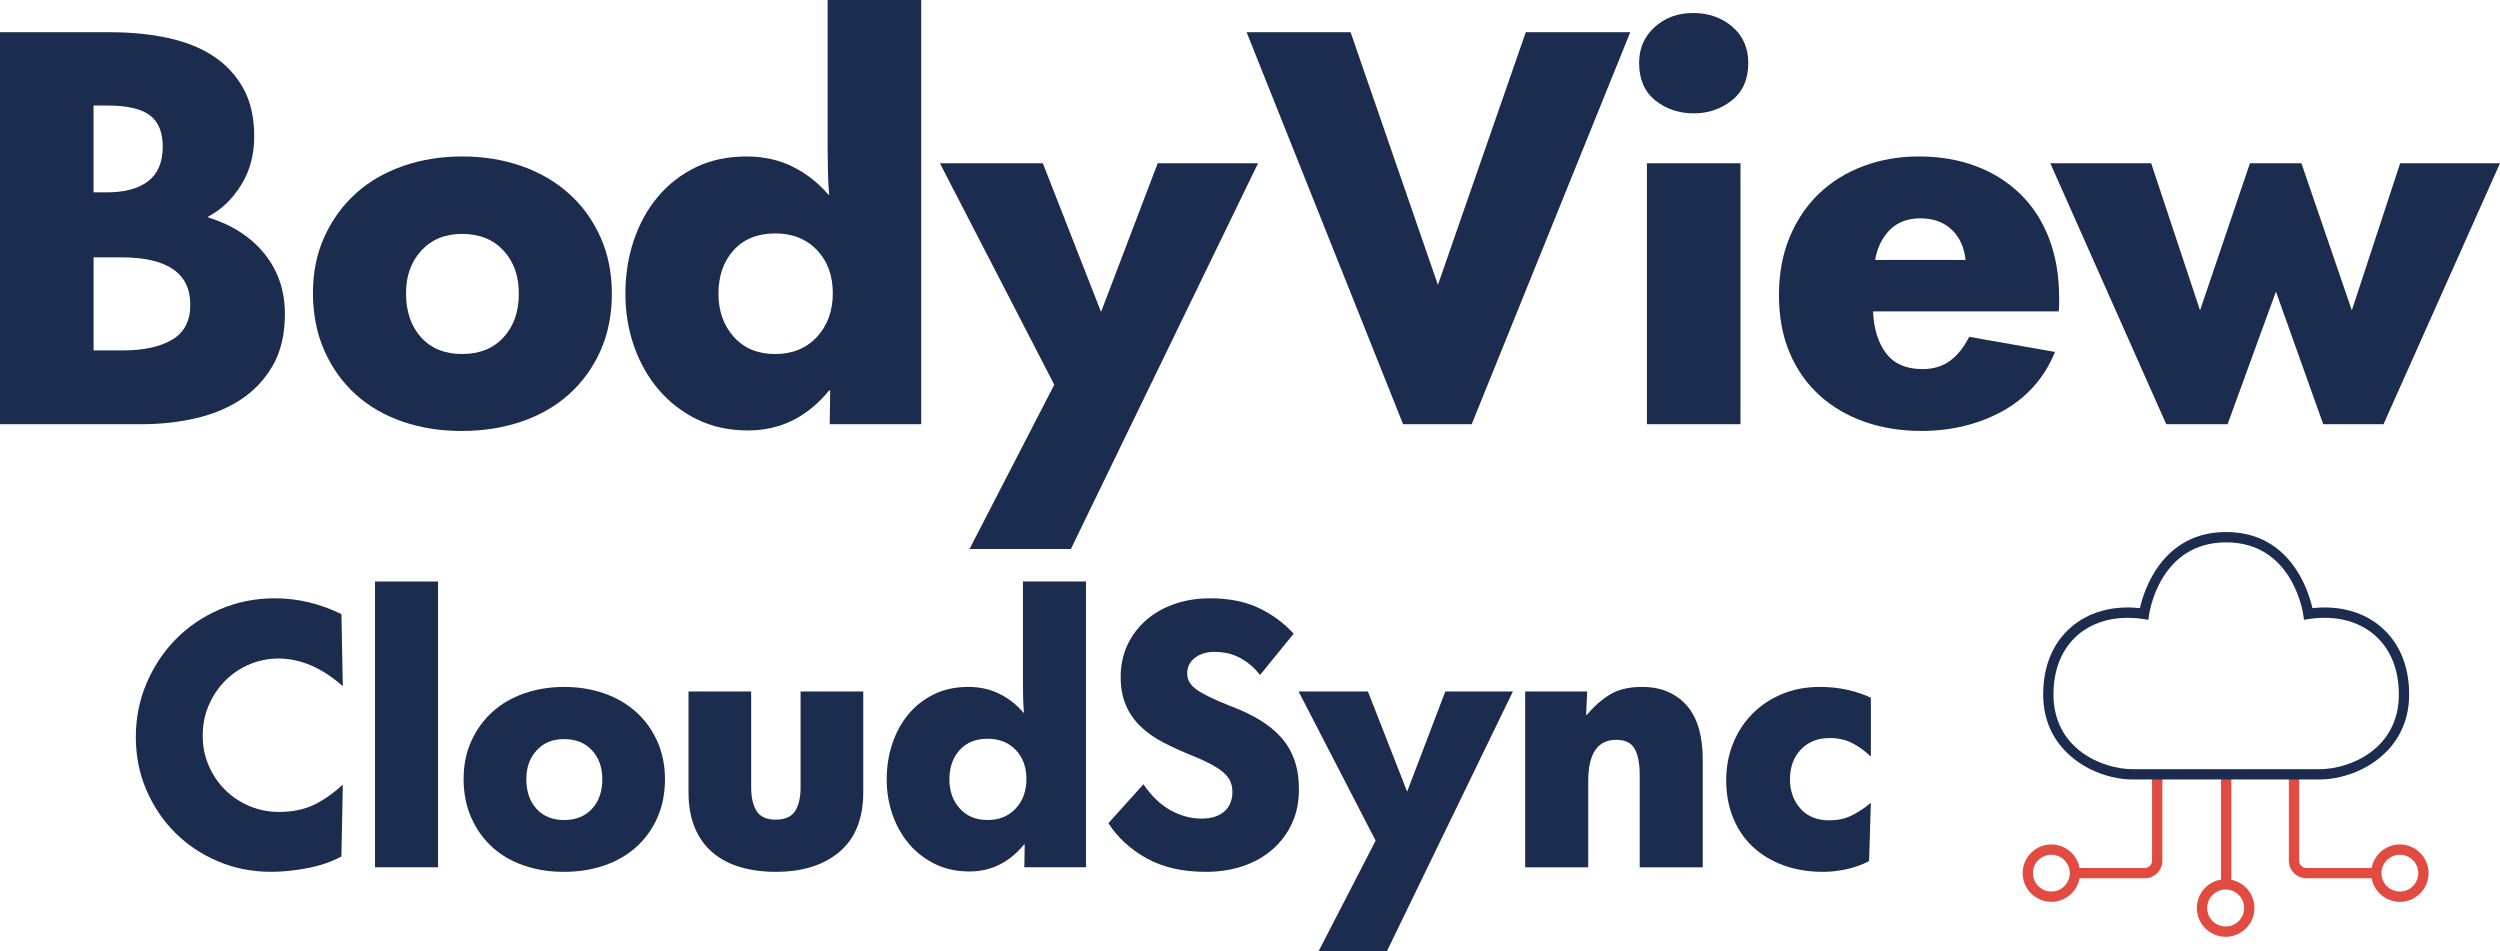
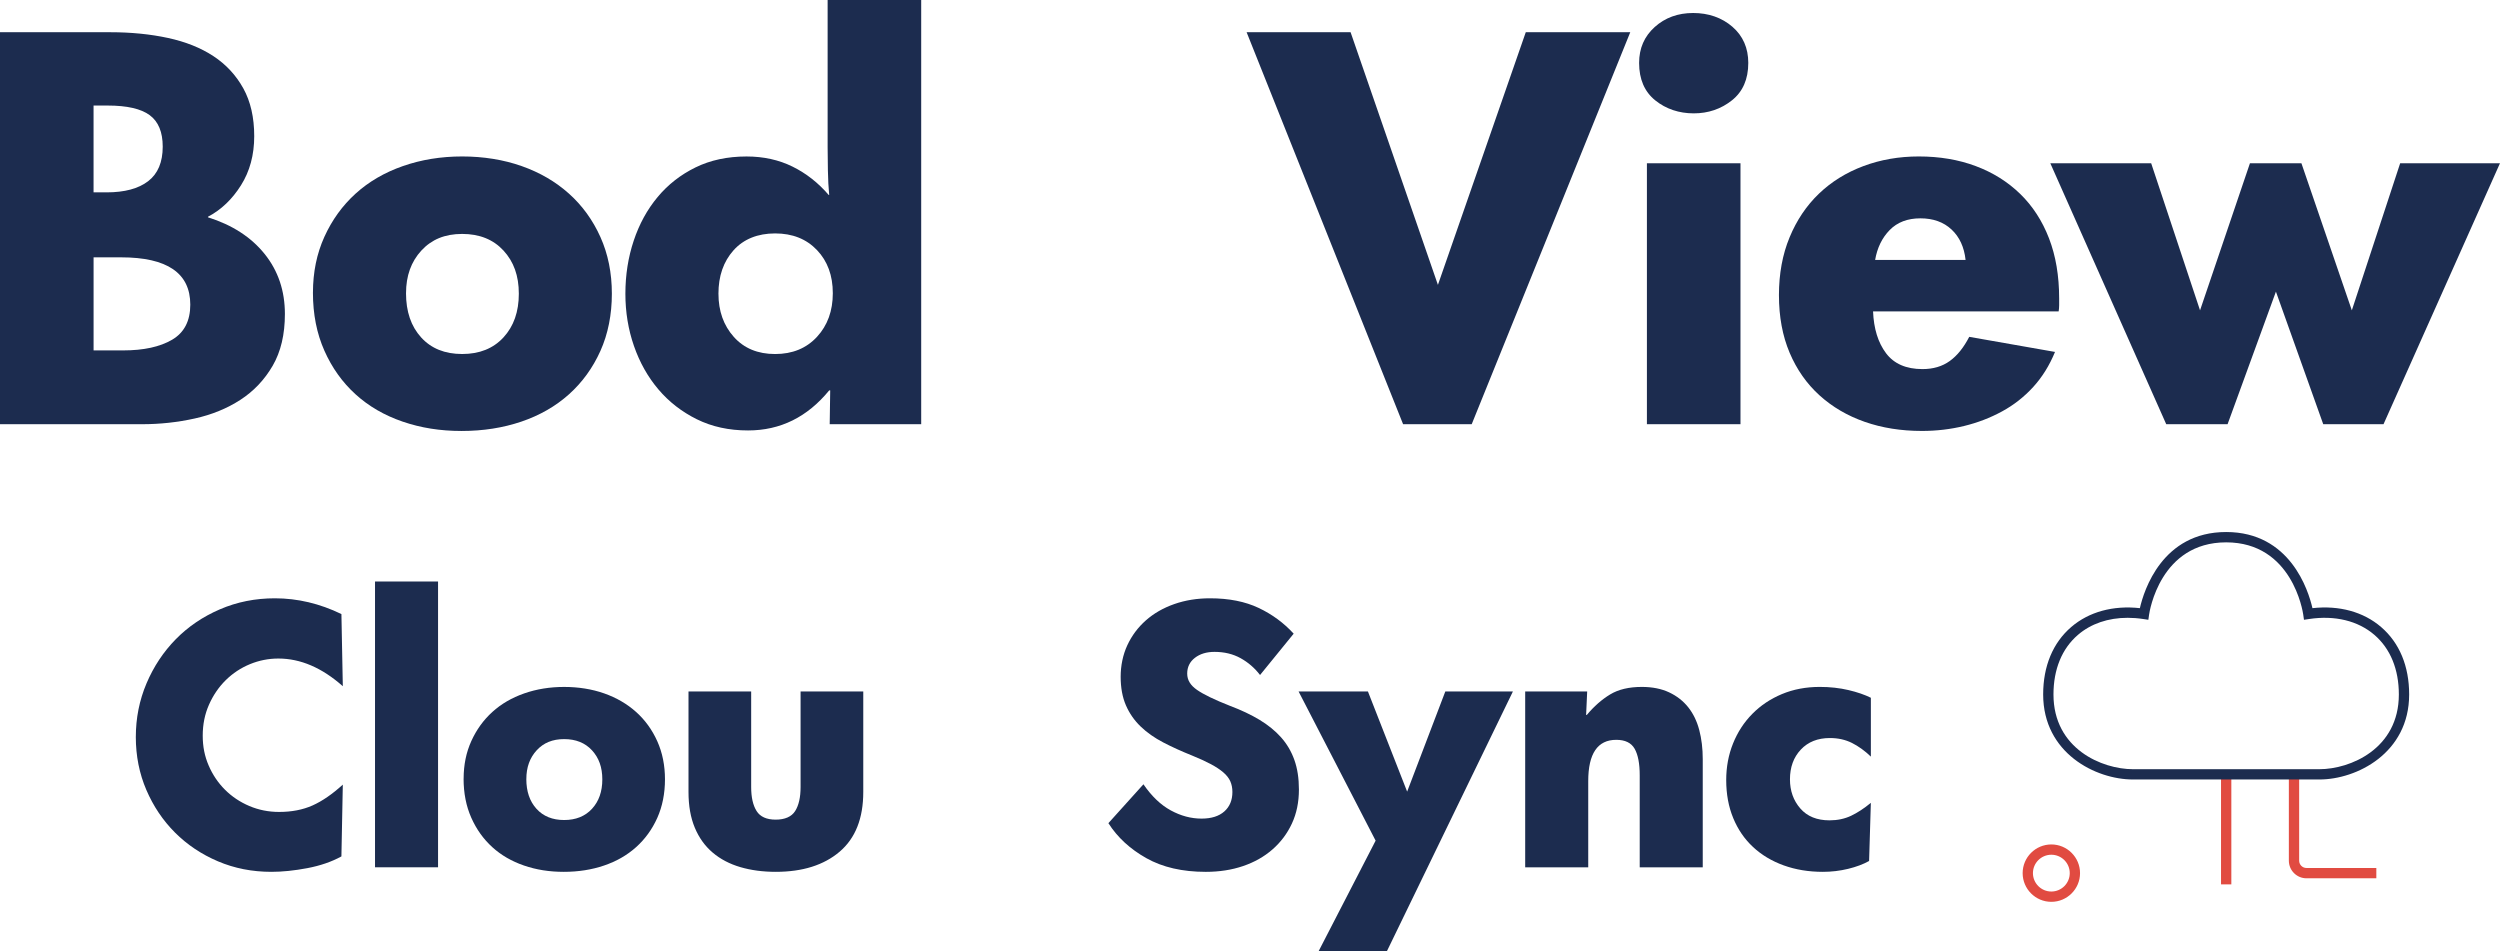
<svg xmlns="http://www.w3.org/2000/svg" id="Layer_1" viewBox="0 0 1324.33 503.96">
  <g>
    <g>
      <g>
        <path d="m1086.66,477.73c-8.38,0-15.2-6.82-15.2-15.2s6.82-15.2,15.2-15.2,15.2,6.82,15.2,15.2-6.82,15.2-15.2,15.2Zm0-24.95c-5.37,0-9.75,4.37-9.75,9.74s4.37,9.75,9.75,9.75,9.75-4.37,9.75-9.75-4.37-9.74-9.75-9.74Z" style="fill:#e14b41;" />
-         <path d="m1136.14,465.26h-37.01v-5.46h37.01c2.14,0,3.87-1.74,3.87-3.87v-45.73h5.46v45.73c0,5.15-4.19,9.33-9.33,9.33Z" style="fill:#e14b41;" />
      </g>
      <g>
-         <path d="m1271.29,477.73c-8.38,0-15.2-6.82-15.2-15.2s6.82-15.2,15.2-15.2,15.2,6.82,15.2,15.2-6.82,15.2-15.2,15.2Zm0-24.95c-5.37,0-9.75,4.37-9.75,9.74s4.37,9.75,9.75,9.75,9.75-4.37,9.75-9.75-4.37-9.74-9.75-9.74Z" style="fill:#e14b41;" />
        <path d="m1258.82,465.26h-37.01c-5.15,0-9.33-4.19-9.33-9.33v-45.73h5.46v45.73c0,2.14,1.74,3.87,3.87,3.87h37.01v5.46Z" style="fill:#e14b41;" />
      </g>
-       <path d="m1179,496.25c-8.41,0-15.25-6.84-15.25-15.25s6.84-15.25,15.25-15.25,15.25,6.84,15.25,15.25-6.84,15.25-15.25,15.25Zm0-25.05c-5.4,0-9.79,4.39-9.79,9.79s4.39,9.79,9.79,9.79,9.8-4.39,9.8-9.79-4.39-9.79-9.8-9.79Z" style="fill:#e14b41;" />
      <rect x="1176.55" y="410.2" width="5.46" height="58.28" style="fill:#e14b41;" />
    </g>
    <path d="m1228.65,412.92h-98.76c-19.75,0-47.56-13.97-47.56-45.03,0-15.02,5.14-27.37,14.87-35.74,9.35-8.04,22.19-11.55,36.36-9.99,2.15-9.38,11.8-40.33,45.71-40.33s43.56,30.95,45.71,40.33c14.18-1.57,27.01,1.94,36.36,9.99,9.73,8.36,14.87,20.72,14.87,35.74,0,31.06-27.81,45.03-47.56,45.03Zm-101.57-85.65c-10.28,0-19.42,3.1-26.32,9.03-8.48,7.29-12.97,18.22-12.97,31.6,0,28.83,25.82,39.57,42.1,39.57h98.76c16.28,0,42.1-10.74,42.1-39.57,0-13.38-4.49-24.3-12.97-31.6-8.69-7.47-20.96-10.45-34.57-8.39l-2.72.41-.39-2.73c-.22-1.56-5.85-38.29-40.83-38.29s-40.61,36.73-40.83,38.29l-.39,2.73-2.72-.41c-2.81-.43-5.57-.64-8.25-.64Z" style="fill:#1c2c4f;" />
  </g>
  <g>
    <path d="m0,224.72V17.07h58.38c11.02,0,21.21,1.01,30.57,3.03,9.36,2.02,17.39,5.23,24.1,9.64,6.7,4.41,11.98,10.1,15.84,17.07,3.86,6.98,5.78,15.42,5.78,25.34s-2.34,18.59-7.02,26.02c-4.68,7.43-10.51,12.99-17.49,16.66v.28c12.85,4.04,22.86,10.51,30.02,19.42,7.16,8.91,10.74,19.51,10.74,31.81,0,10.83-2.16,19.97-6.47,27.4-4.32,7.44-10.01,13.45-17.07,18.04-7.07,4.59-15.15,7.9-24.23,9.91-9.09,2.02-18.41,3.03-27.95,3.03H0Zm56.46-122.82c9.54,0,16.89-1.97,22.03-5.92,5.14-3.95,7.71-10.05,7.71-18.31,0-7.71-2.3-13.26-6.89-16.66-4.59-3.4-12.03-5.1-22.31-5.1h-7.44v45.99h6.89Zm8.81,83.72c10.83,0,19.46-1.88,25.89-5.65,6.42-3.76,9.64-9.96,9.64-18.59,0-16.7-12.21-25.06-36.63-25.06h-14.6v49.29h15.7Z" style="fill:#1c2c4f;" />
    <path d="m165.78,155.04c0-10.83,2.02-20.7,6.06-29.6,4.04-8.9,9.54-16.52,16.52-22.86,6.98-6.33,15.33-11.2,25.06-14.6,9.73-3.4,20.19-5.1,31.39-5.1s21.89,1.7,31.53,5.1c9.64,3.4,17.99,8.26,25.06,14.6,7.07,6.33,12.62,14,16.66,22.99,4.04,9,6.06,19,6.06,30.02s-2.02,21.3-6.06,30.29c-4.04,9-9.6,16.66-16.66,23-7.07,6.33-15.47,11.15-25.2,14.46-9.73,3.3-20.29,4.96-31.67,4.96s-21.62-1.65-31.26-4.96c-9.64-3.31-17.95-8.12-24.92-14.46-6.98-6.33-12.49-14.04-16.52-23.13-4.04-9.09-6.06-19.32-6.06-30.71Zm49.3.27c0,9.73,2.66,17.54,7.99,23.41,5.32,5.88,12.57,8.81,21.76,8.81s16.48-2.93,21.89-8.81c5.41-5.87,8.12-13.58,8.12-23.13s-2.71-16.98-8.12-22.86c-5.42-5.87-12.71-8.81-21.89-8.81s-16.2,2.94-21.62,8.81c-5.42,5.88-8.12,13.4-8.12,22.58Z" style="fill:#1c2c4f;" />
    <path d="m331.29,155.59c0-9.91,1.47-19.28,4.41-28.09,2.93-8.81,7.16-16.52,12.67-23.13,5.51-6.61,12.21-11.84,20.1-15.7,7.89-3.86,16.89-5.78,26.99-5.78,8.99,0,17.12,1.79,24.37,5.37,7.25,3.58,13.63,8.58,19.14,15.01h.28c-.37-3.86-.6-8.21-.69-13.08-.09-4.86-.14-8.95-.14-12.26V0h49.57v224.72h-48.47l.27-17.9h-.55c-11.57,14.14-25.89,21.2-42.96,21.2-10.1,0-19.14-1.97-27.13-5.92-7.99-3.95-14.78-9.23-20.38-15.84-5.6-6.61-9.91-14.27-12.94-22.99-3.03-8.72-4.54-17.94-4.54-27.68Zm49.3,0c0,9.18,2.71,16.8,8.12,22.86,5.41,6.06,12.71,9.09,21.89,9.09s16.57-3.03,22.17-9.09c5.6-6.06,8.4-13.77,8.4-23.13s-2.8-16.98-8.4-22.86c-5.6-5.87-12.99-8.81-22.17-8.81s-16.71,2.99-22.03,8.95c-5.33,5.97-7.99,13.63-7.99,23Z" style="fill:#1c2c4f;" />
-     <path d="m552.42,86.47l30.84,78.76,30.02-78.76h53.15l-99.14,204.34h-53.7l44.89-87.02-60.59-117.32h54.53Z" style="fill:#1c2c4f;" />
    <path d="m660.37,17.07h55.08l46.26,133.84,46.54-133.84h55.35l-83.99,207.64h-36.35l-82.89-207.64Z" style="fill:#1c2c4f;" />
    <path d="m868.29,33.32c0-7.71,2.75-14.04,8.26-19,5.51-4.96,12.3-7.43,20.38-7.43s15.19,2.44,20.79,7.3c5.6,4.87,8.4,11.25,8.4,19.14,0,8.63-2.89,15.24-8.67,19.83-5.78,4.59-12.53,6.89-20.24,6.89s-14.69-2.29-20.38-6.89c-5.69-4.59-8.54-11.2-8.54-19.83Zm53.7,53.15v138.24h-49.57V86.47h49.57Z" style="fill:#1c2c4f;" />
    <path d="m942.36,156.42c0-11.38,1.88-21.62,5.65-30.71,3.76-9.09,8.95-16.8,15.56-23.13,6.61-6.33,14.46-11.2,23.55-14.6,9.09-3.4,18.86-5.1,29.33-5.1,11.01,0,21.07,1.7,30.15,5.1,9.09,3.4,16.94,8.31,23.55,14.73,6.61,6.43,11.7,14.28,15.28,23.55,3.58,9.27,5.37,19.88,5.37,31.81v3.58c0,1.1-.09,2.2-.27,3.3h-98.31c.37,9.18,2.66,16.57,6.88,22.17,4.22,5.6,10.65,8.4,19.28,8.4,5.69,0,10.51-1.42,14.46-4.27,3.95-2.84,7.39-7.11,10.33-12.81l45.44,7.99c-2.94,7.16-6.79,13.36-11.57,18.59-4.78,5.23-10.28,9.55-16.52,12.94-6.24,3.4-12.94,5.97-20.1,7.71-7.16,1.74-14.6,2.62-22.31,2.62-11.02,0-21.11-1.61-30.29-4.82-9.18-3.21-17.17-7.89-23.96-14.04-6.79-6.15-12.07-13.68-15.84-22.58-3.76-8.9-5.65-19.05-5.65-30.43Zm50.95-18.73h47.92c-.74-6.79-3.21-12.16-7.43-16.11-4.23-3.95-9.73-5.92-16.52-5.92s-12.21,2.07-16.25,6.2c-4.04,4.13-6.61,9.41-7.71,15.84Z" style="fill:#1c2c4f;" />
    <path d="m1086.12,86.47h53.42l25.89,77.93,26.44-77.93h27.26l26.71,77.93,25.61-77.93h52.87l-61.69,138.24h-31.94l-25.06-70.22-25.61,70.22h-32.5l-61.41-138.24Z" style="fill:#1c2c4f;" />
  </g>
  <g>
    <path d="m71.95,390.41c0-10.02,1.88-19.48,5.66-28.39,3.77-8.9,8.94-16.7,15.49-23.38,6.55-6.68,14.35-11.97,23.38-15.86,9.03-3.9,18.74-5.84,29.13-5.84,12,0,23.75,2.78,35.25,8.35l.74,38.22c-11.01-9.77-22.39-14.66-34.14-14.66-5.19,0-10.2.99-15.03,2.97-4.82,1.98-9.09,4.8-12.8,8.44-3.71,3.65-6.68,7.98-8.9,12.99-2.23,5.01-3.34,10.48-3.34,16.42s1.05,10.98,3.15,15.86c2.1,4.89,4.98,9.15,8.63,12.8,3.65,3.65,7.95,6.53,12.89,8.63,4.95,2.1,10.2,3.15,15.77,3.15,6.68,0,12.58-1.14,17.72-3.43,5.13-2.29,10.48-5.97,16.05-11.04l-.74,38.03c-5.19,2.85-11.22,4.92-18.09,6.22-6.86,1.3-13.21,1.95-19.02,1.95-10.14,0-19.57-1.86-28.29-5.57-8.72-3.71-16.3-8.78-22.73-15.21-6.43-6.43-11.5-13.98-15.21-22.63-3.71-8.66-5.57-18-5.57-28.01Z" style="fill:#1c2c4f;" />
    <path d="m198.66,459.43v-151.39h33.39v151.39h-33.39Z" style="fill:#1c2c4f;" />
    <path d="m245.6,412.49c0-7.3,1.36-13.94,4.08-19.94,2.72-6,6.43-11.13,11.13-15.4,4.7-4.27,10.33-7.54,16.88-9.83,6.55-2.29,13.61-3.43,21.15-3.43s14.75,1.14,21.24,3.43c6.49,2.29,12.12,5.57,16.88,9.83,4.76,4.27,8.5,9.43,11.22,15.49,2.72,6.06,4.08,12.8,4.08,20.22s-1.36,14.35-4.08,20.41c-2.72,6.06-6.46,11.22-11.22,15.49-4.76,4.27-10.42,7.51-16.98,9.74-6.56,2.23-13.67,3.34-21.34,3.34s-14.56-1.11-21.06-3.34-12.09-5.47-16.79-9.74c-4.7-4.27-8.41-9.46-11.13-15.58-2.72-6.12-4.08-13.02-4.08-20.69Zm33.21.19c0,6.56,1.79,11.81,5.38,15.77,3.59,3.96,8.47,5.94,14.66,5.94s11.1-1.98,14.75-5.94c3.65-3.96,5.47-9.15,5.47-15.58s-1.83-11.44-5.47-15.4c-3.65-3.96-8.57-5.94-14.75-5.94s-10.92,1.98-14.56,5.94c-3.65,3.96-5.47,9.03-5.47,15.21Z" style="fill:#1c2c4f;" />
    <path d="m364.71,366.29h33.21v50.65c0,5.44.96,9.68,2.88,12.71,1.92,3.03,5.29,4.54,10.11,4.54s8.38-1.51,10.3-4.54c1.92-3.03,2.88-7.27,2.88-12.71v-50.65h33.21v53.25c0,13.98-4.17,24.52-12.52,31.63-8.35,7.11-19.64,10.67-33.86,10.67-6.8,0-13.05-.83-18.74-2.5-5.69-1.67-10.58-4.24-14.66-7.7-4.08-3.46-7.24-7.85-9.46-13.17-2.23-5.32-3.34-11.62-3.34-18.92v-53.25Z" style="fill:#1c2c4f;" />
-     <path d="m469.72,412.86c0-6.68.99-12.99,2.97-18.92,1.98-5.94,4.82-11.13,8.53-15.58,3.71-4.45,8.22-7.98,13.54-10.58,5.32-2.6,11.38-3.9,18.18-3.9,6.06,0,11.53,1.21,16.42,3.62,4.88,2.41,9.18,5.78,12.89,10.11h.18c-.25-2.6-.4-5.53-.46-8.81-.06-3.28-.09-6.03-.09-8.26v-52.51h33.4v151.39h-32.65l.19-12.06h-.37c-7.79,9.53-17.44,14.29-28.94,14.29-6.8,0-12.89-1.33-18.28-3.99-5.38-2.66-9.96-6.22-13.73-10.67-3.77-4.45-6.68-9.62-8.72-15.49-2.04-5.87-3.06-12.09-3.06-18.65Zm33.21,0c0,6.19,1.82,11.32,5.47,15.4,3.65,4.08,8.56,6.12,14.75,6.12s11.16-2.04,14.93-6.12c3.77-4.08,5.66-9.28,5.66-15.58s-1.89-11.44-5.66-15.4c-3.77-3.96-8.75-5.94-14.93-5.94s-11.26,2.01-14.84,6.03c-3.59,4.02-5.38,9.18-5.38,15.49Z" style="fill:#1c2c4f;" />
    <path d="m587.16,436.05l18.55-20.59c4.33,6.31,9.15,10.92,14.47,13.82,5.32,2.91,10.76,4.36,16.33,4.36,5.19,0,9.21-1.27,12.06-3.8,2.84-2.53,4.27-5.97,4.27-10.3,0-2.1-.37-3.99-1.11-5.66-.74-1.67-1.98-3.25-3.71-4.73-1.73-1.48-3.93-2.94-6.59-4.36-2.66-1.42-5.97-2.94-9.93-4.55-5.57-2.23-10.67-4.54-15.31-6.96s-8.63-5.22-11.97-8.44c-3.34-3.21-5.94-6.96-7.79-11.22-1.85-4.27-2.78-9.3-2.78-15.12s1.17-11.62,3.53-16.7c2.35-5.07,5.63-9.46,9.83-13.17,4.2-3.71,9.21-6.59,15.03-8.63,5.81-2.04,12.12-3.06,18.92-3.06,10.02,0,18.61,1.7,25.79,5.1,7.17,3.4,13.36,7.95,18.55,13.64l-17.81,21.89c-2.85-3.71-6.28-6.68-10.3-8.91-4.02-2.23-8.63-3.34-13.82-3.34-4.21,0-7.67,1.05-10.39,3.15-2.72,2.1-4.08,4.89-4.08,8.35s1.73,6.22,5.19,8.63c3.46,2.41,9.28,5.23,17.44,8.44,5.94,2.23,11.16,4.7,15.68,7.42,4.51,2.72,8.32,5.82,11.41,9.28,3.09,3.46,5.44,7.45,7.05,11.97,1.61,4.52,2.41,9.74,2.41,15.68,0,6.68-1.24,12.68-3.71,18-2.48,5.32-5.91,9.9-10.3,13.73-4.39,3.84-9.59,6.77-15.58,8.81-6,2.04-12.59,3.06-19.76,3.06-12.37,0-22.85-2.41-31.45-7.24-8.6-4.82-15.31-11.01-20.13-18.55Z" style="fill:#1c2c4f;" />
-     <path d="m724.63,366.29l20.78,53.06,20.22-53.06h35.81l-66.79,137.66h-36.18l30.24-58.63-40.82-79.04h36.73Z" style="fill:#1c2c4f;" />
+     <path d="m724.63,366.29l20.78,53.06,20.22-53.06h35.81l-66.79,137.66h-36.18l30.24-58.63-40.82-79.04h36.73" style="fill:#1c2c4f;" />
    <path d="m807.94,459.43v-93.14h32.84l-.56,12.43h.37c3.83-4.57,7.94-8.19,12.34-10.85,4.39-2.66,9.99-3.99,16.79-3.99,5.57,0,10.39.96,14.47,2.88,4.08,1.92,7.45,4.55,10.11,7.89,2.66,3.34,4.61,7.36,5.85,12.06,1.23,4.7,1.85,9.83,1.85,15.4v57.33h-33.39v-48.79c0-6.18-.9-10.85-2.69-14.01-1.79-3.15-5.04-4.73-9.74-4.73-9.9,0-14.84,7.3-14.84,21.89v45.64h-33.39Z" style="fill:#1c2c4f;" />
    <path d="m914.43,413.23c0-6.93,1.21-13.39,3.62-19.39,2.41-6,5.81-11.22,10.21-15.68,4.39-4.45,9.62-7.95,15.68-10.48,6.06-2.53,12.74-3.8,20.04-3.8,5.44,0,10.51.56,15.21,1.67,4.7,1.11,8.66,2.48,11.87,4.08v31.17c-3.22-3.09-6.56-5.5-10.02-7.24-3.46-1.73-7.36-2.6-11.69-2.6-6.43,0-11.57,2.04-15.4,6.12-3.84,4.08-5.75,9.34-5.75,15.77,0,6.06,1.82,11.2,5.47,15.4,3.65,4.21,8.81,6.31,15.49,6.31,4.2,0,8.01-.8,11.41-2.41,3.4-1.61,6.89-3.9,10.48-6.86l-.93,30.8c-3.09,1.73-6.8,3.12-11.13,4.17-4.33,1.05-8.78,1.58-13.36,1.58-7.55,0-14.47-1.15-20.78-3.43-6.31-2.29-11.72-5.53-16.23-9.74-4.52-4.2-8.01-9.31-10.48-15.31-2.48-6-3.71-12.71-3.71-20.13Z" style="fill:#1c2c4f;" />
  </g>
</svg>